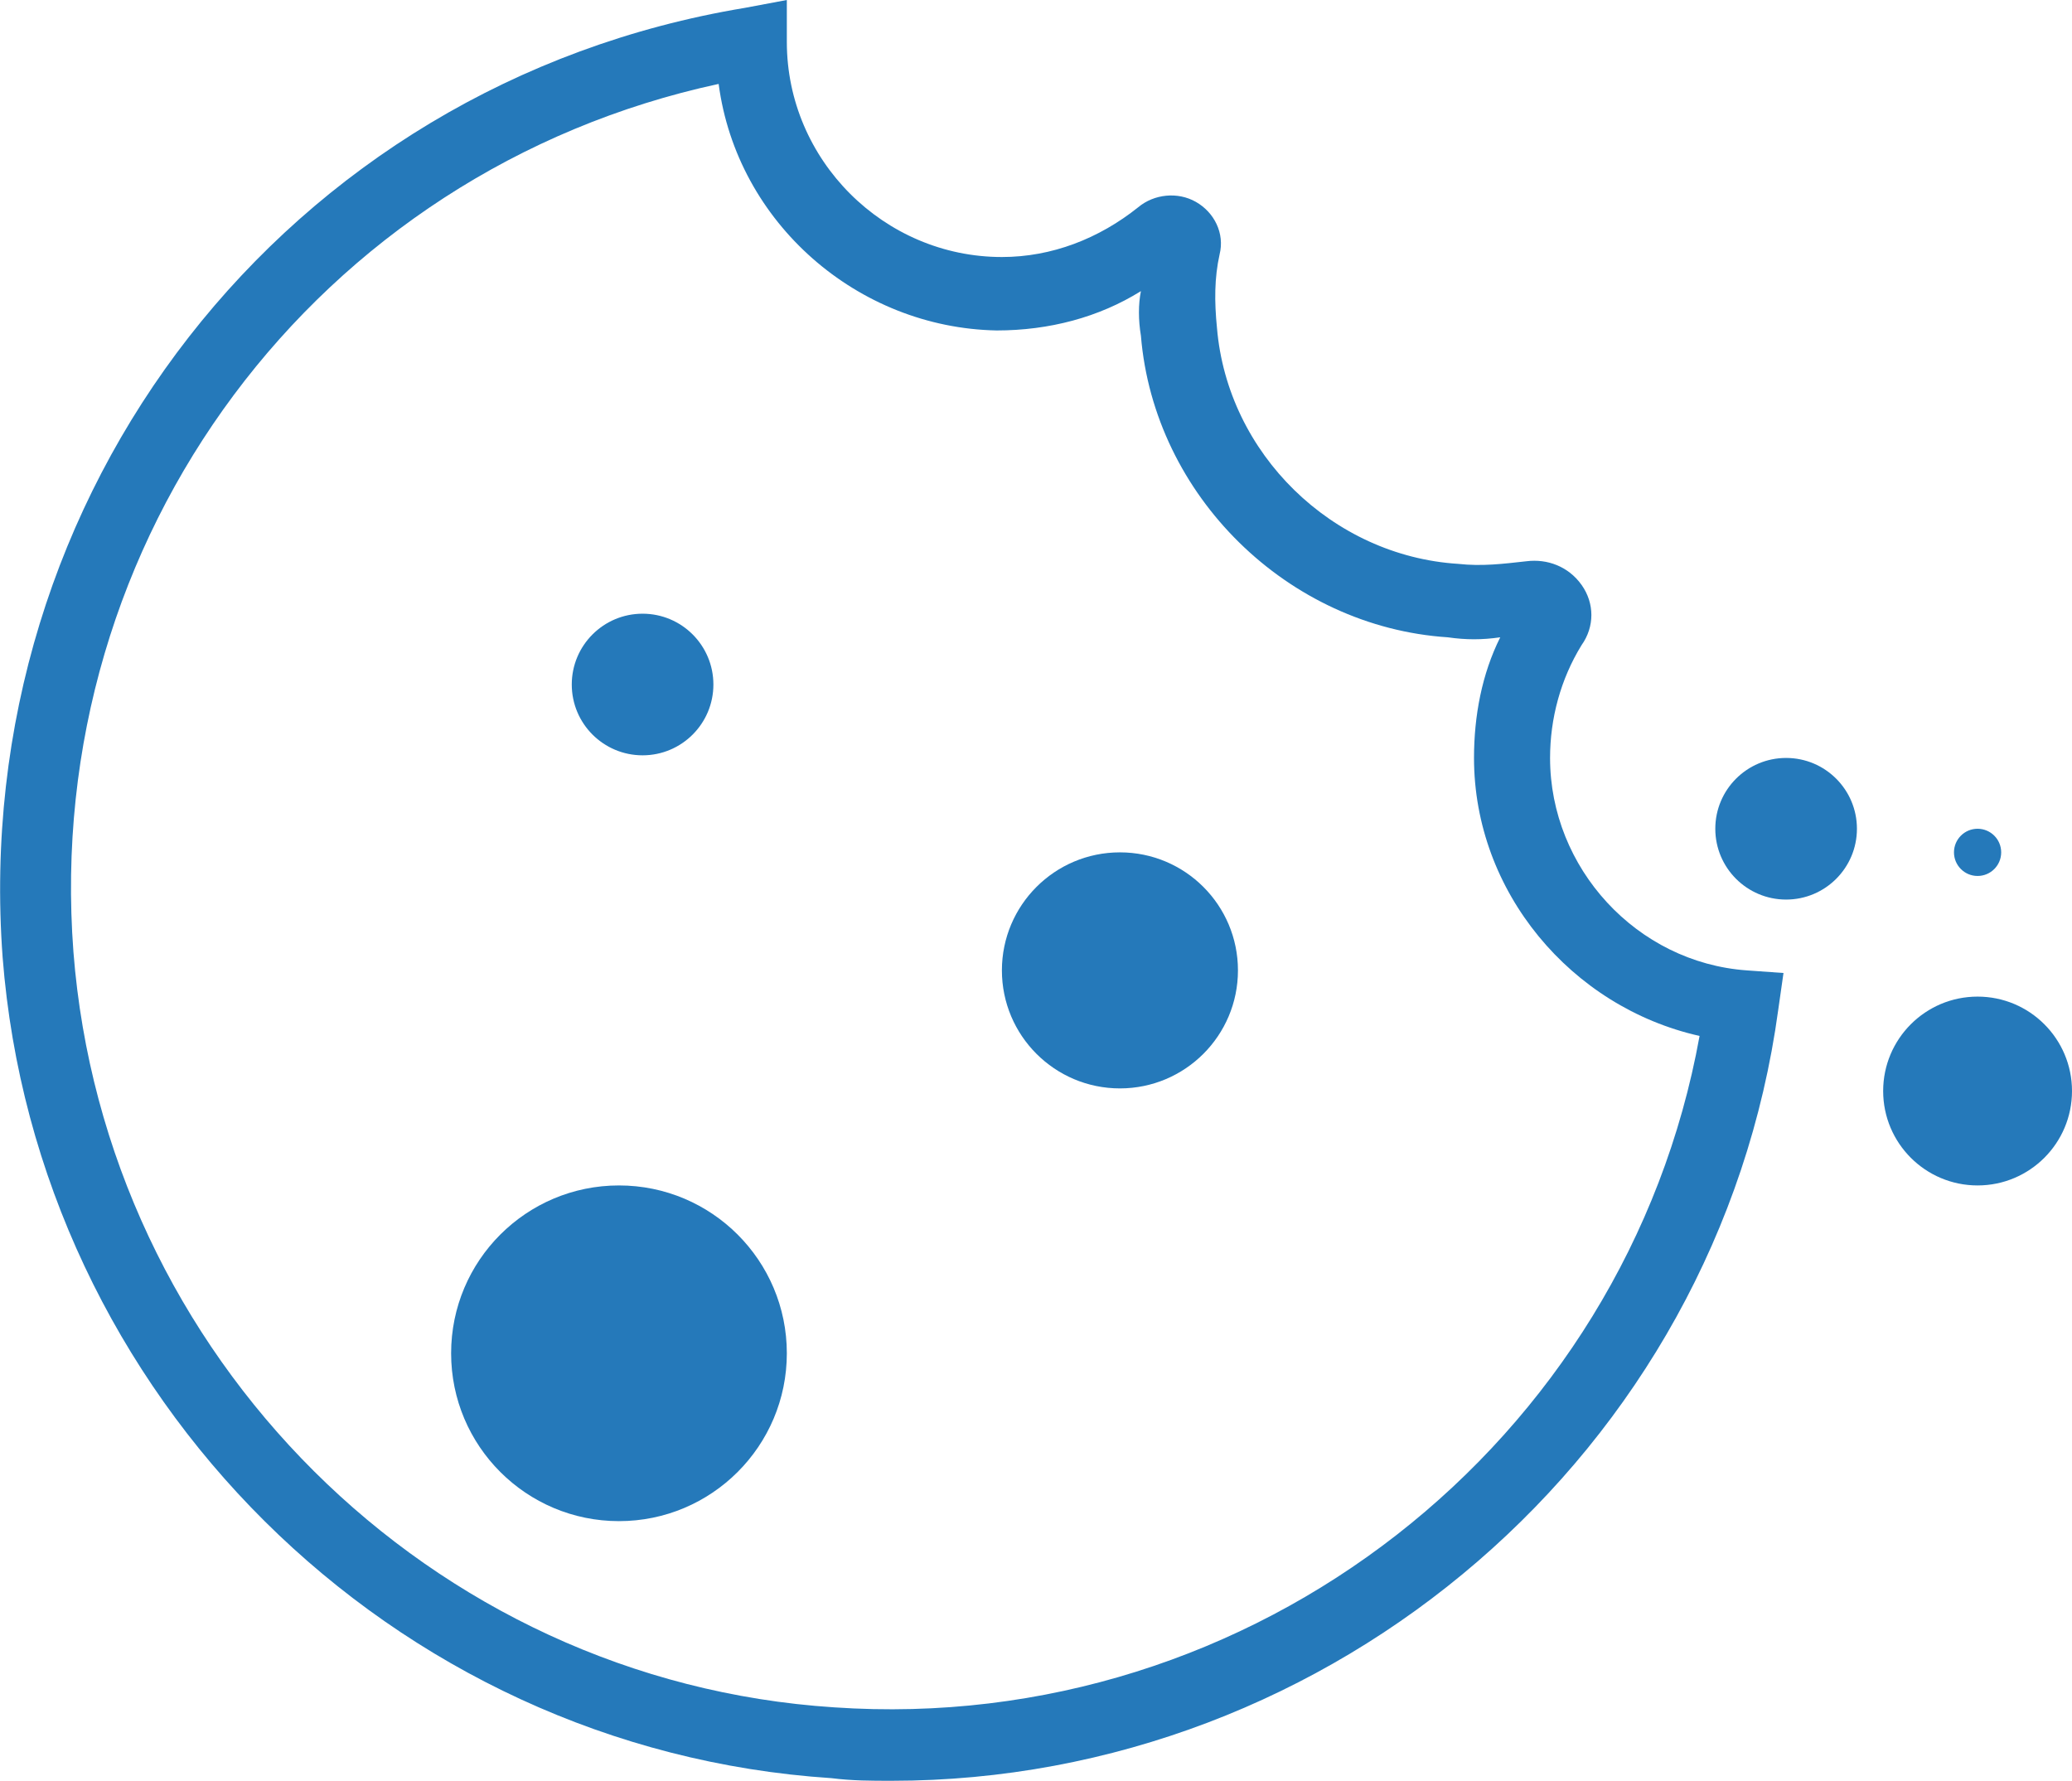
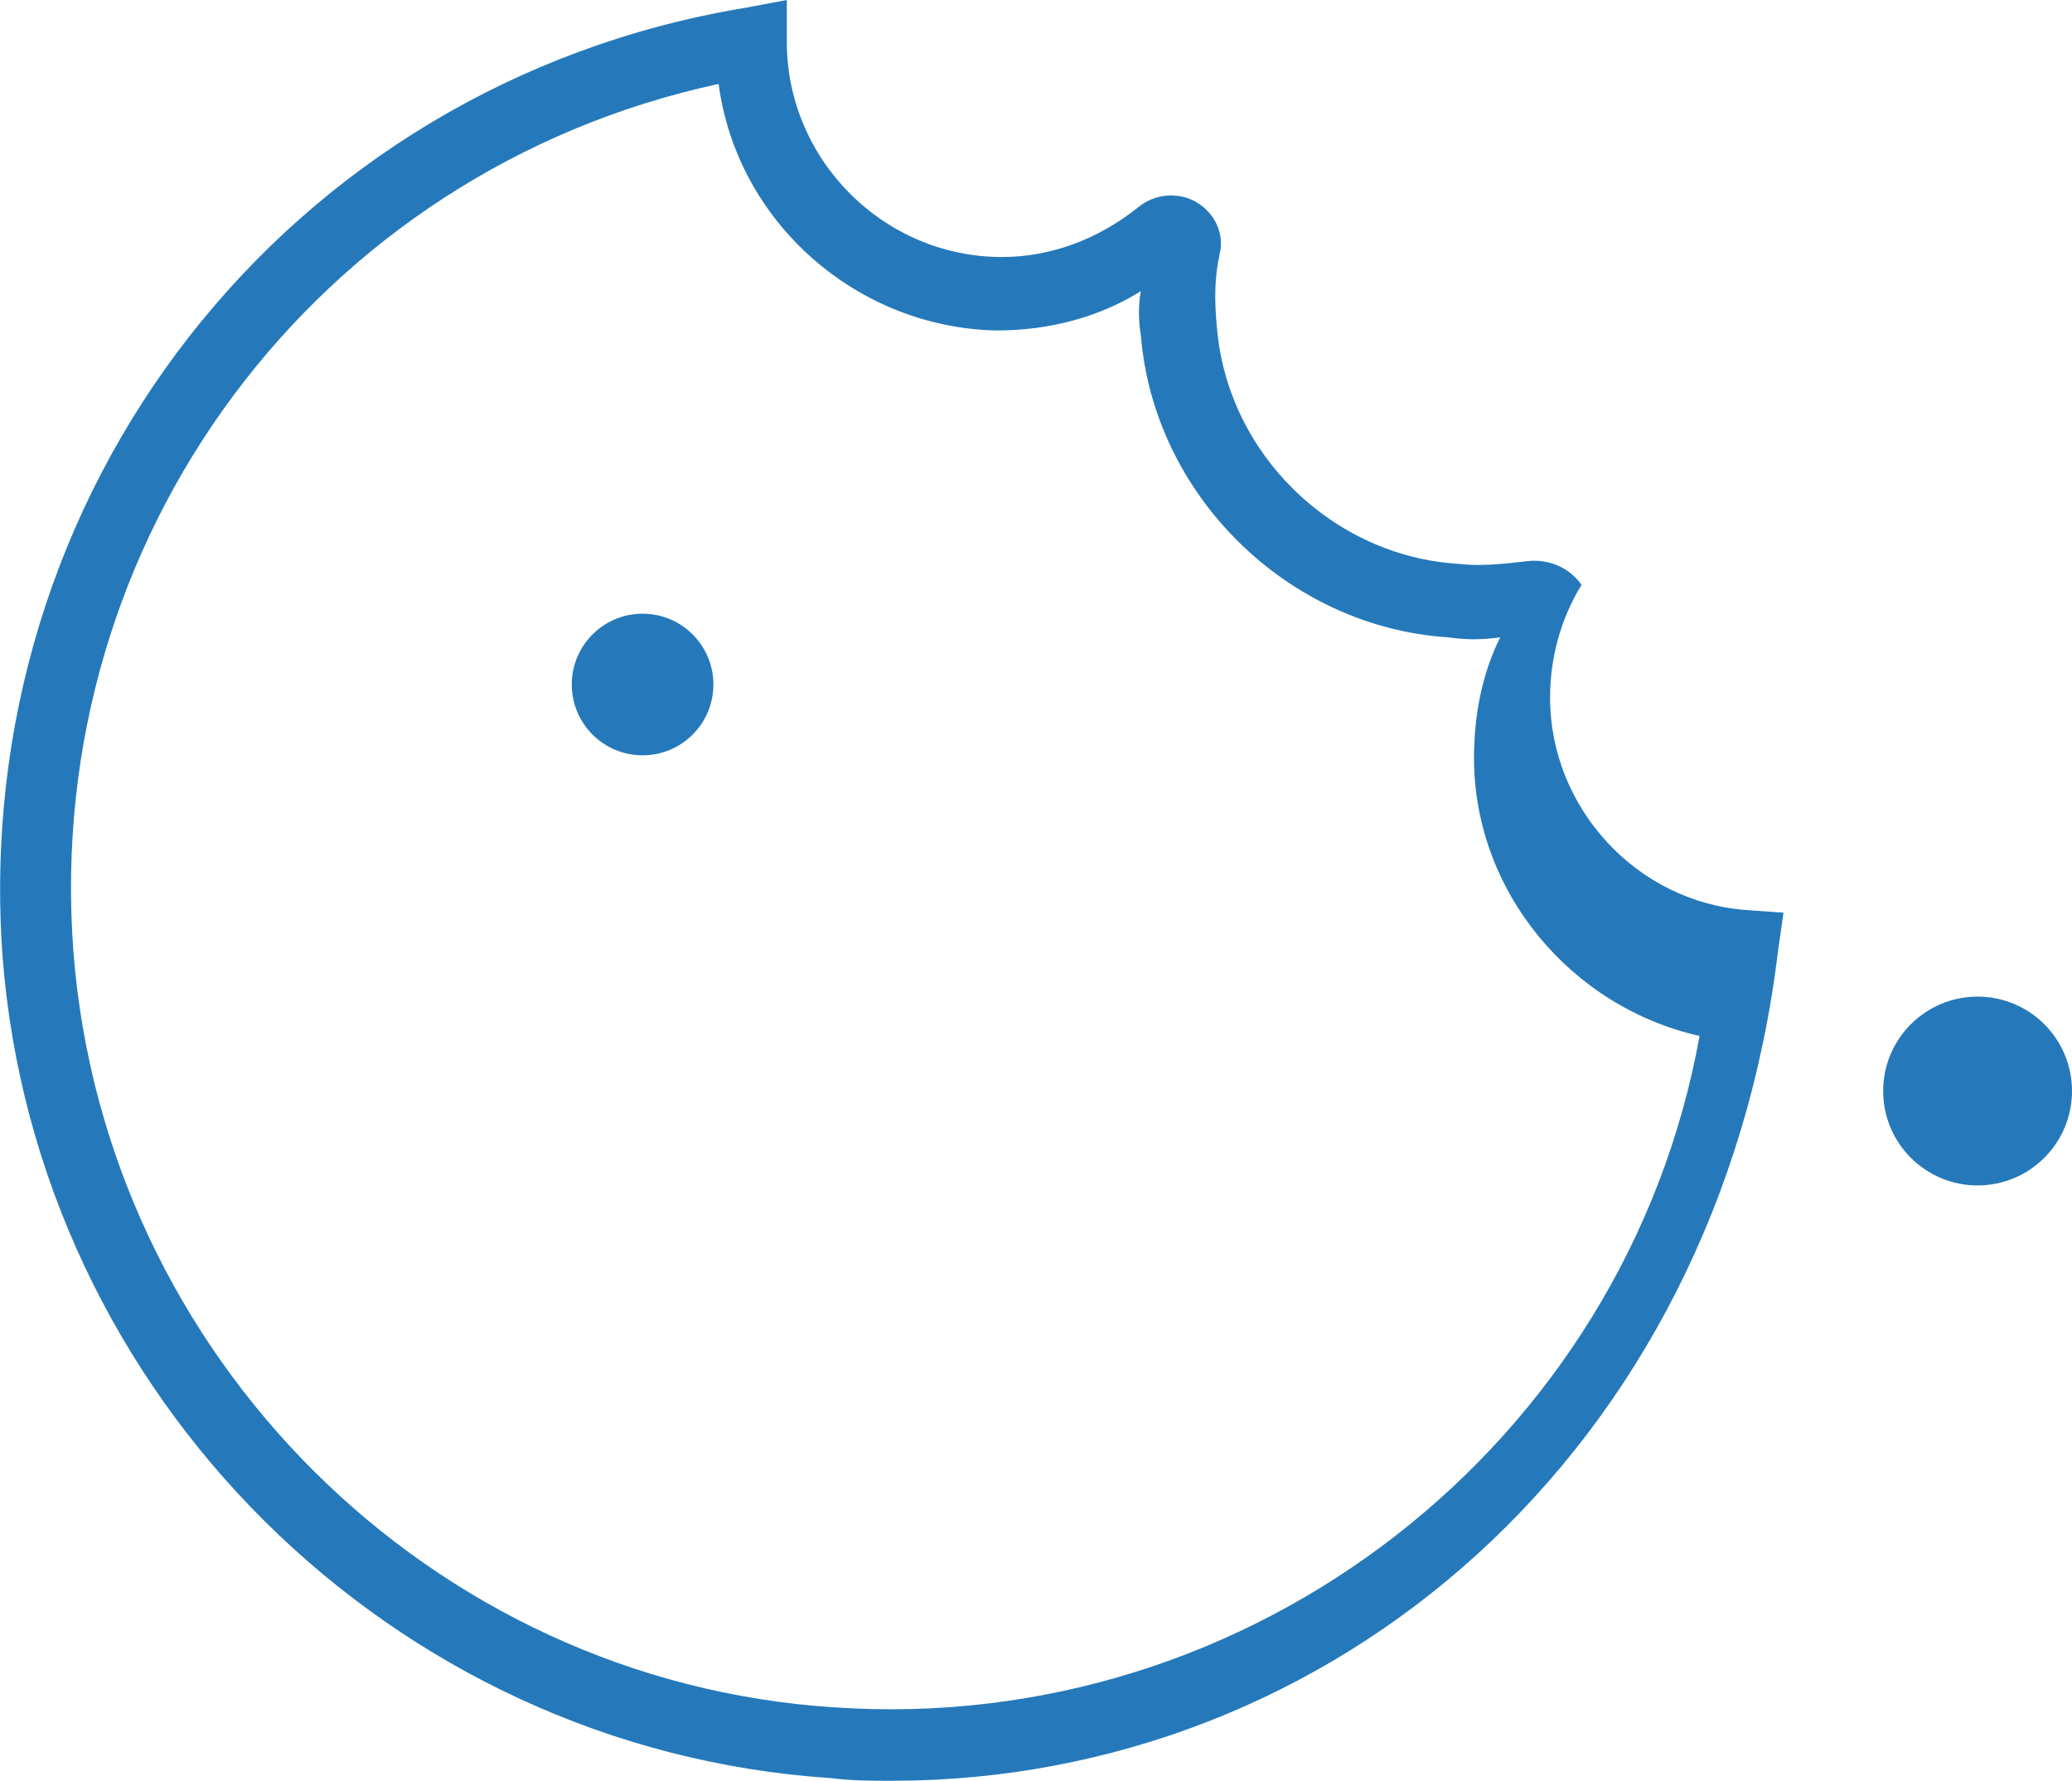
<svg xmlns="http://www.w3.org/2000/svg" version="1.1" id="Layer_1" x="0px" y="0px" width="79px" height="67.9px" viewBox="0 0 79 67.9" style="enable-background:new 0 0 79 67.9;" xml:space="preserve">
  <style type="text/css">
	.st0{fill:#2579BA;}
</style>
  <g>
    <g>
      <g>
-         <path class="st0" d="M34,67.9c-0.8,0-1.5,0-2.3-0.1C14.9,66.7,1.4,53.2,0.1,36.5C-1.2,18.8,10.9,3.2,28.4,0.3L30,0v1.6     c0,4.5,3.7,8.2,8.2,8.2c1.9,0,3.7-0.7,5.2-1.9c0.6-0.5,1.5-0.6,2.2-0.2c0.7,0.4,1.1,1.2,0.9,2c-0.2,0.9-0.2,1.8-0.1,2.8     c0.4,4.8,4.4,8.7,9.2,9c0.9,0.1,1.7,0,2.6-0.1c0.8-0.1,1.6,0.2,2.1,0.9c0.5,0.7,0.5,1.6,0,2.3c-0.8,1.3-1.2,2.8-1.2,4.3     c0,4.2,3.3,7.8,7.5,8.1l1.4,0.1l-0.2,1.4C65.5,55.4,50.8,67.9,34,67.9z M27.4,3.2C12.1,6.5,1.6,20.5,2.8,36.3     c1.2,15.4,13.6,27.8,29,28.8c16,1.1,30.2-10.1,33-25.6c-4.9-1.1-8.6-5.5-8.6-10.6c0-1.6,0.3-3.2,1-4.6c-0.7,0.1-1.3,0.1-2,0     c-6.1-0.4-11.2-5.4-11.7-11.5c-0.1-0.6-0.1-1.2,0-1.7c-1.6,1-3.5,1.5-5.5,1.5C32.7,12.5,28.1,8.5,27.4,3.2z" />
+         <path class="st0" d="M34,67.9c-0.8,0-1.5,0-2.3-0.1C14.9,66.7,1.4,53.2,0.1,36.5C-1.2,18.8,10.9,3.2,28.4,0.3L30,0v1.6     c0,4.5,3.7,8.2,8.2,8.2c1.9,0,3.7-0.7,5.2-1.9c0.6-0.5,1.5-0.6,2.2-0.2c0.7,0.4,1.1,1.2,0.9,2c-0.2,0.9-0.2,1.8-0.1,2.8     c0.4,4.8,4.4,8.7,9.2,9c0.9,0.1,1.7,0,2.6-0.1c0.8-0.1,1.6,0.2,2.1,0.9c-0.8,1.3-1.2,2.8-1.2,4.3     c0,4.2,3.3,7.8,7.5,8.1l1.4,0.1l-0.2,1.4C65.5,55.4,50.8,67.9,34,67.9z M27.4,3.2C12.1,6.5,1.6,20.5,2.8,36.3     c1.2,15.4,13.6,27.8,29,28.8c16,1.1,30.2-10.1,33-25.6c-4.9-1.1-8.6-5.5-8.6-10.6c0-1.6,0.3-3.2,1-4.6c-0.7,0.1-1.3,0.1-2,0     c-6.1-0.4-11.2-5.4-11.7-11.5c-0.1-0.6-0.1-1.2,0-1.7c-1.6,1-3.5,1.5-5.5,1.5C32.7,12.5,28.1,8.5,27.4,3.2z" />
      </g>
-       <circle class="st0" cx="23.6" cy="51.6" r="6.4" />
      <circle class="st0" cx="24.5" cy="26.1" r="2.7" />
-       <circle class="st0" cx="42.7" cy="37" r="4.5" />
-       <circle class="st0" cx="75.4" cy="32.5" r="0.9" />
      <circle class="st0" cx="75.4" cy="41.6" r="3.6" />
-       <circle class="st0" cx="68.1" cy="31.6" r="2.7" />
    </g>
  </g>
</svg>